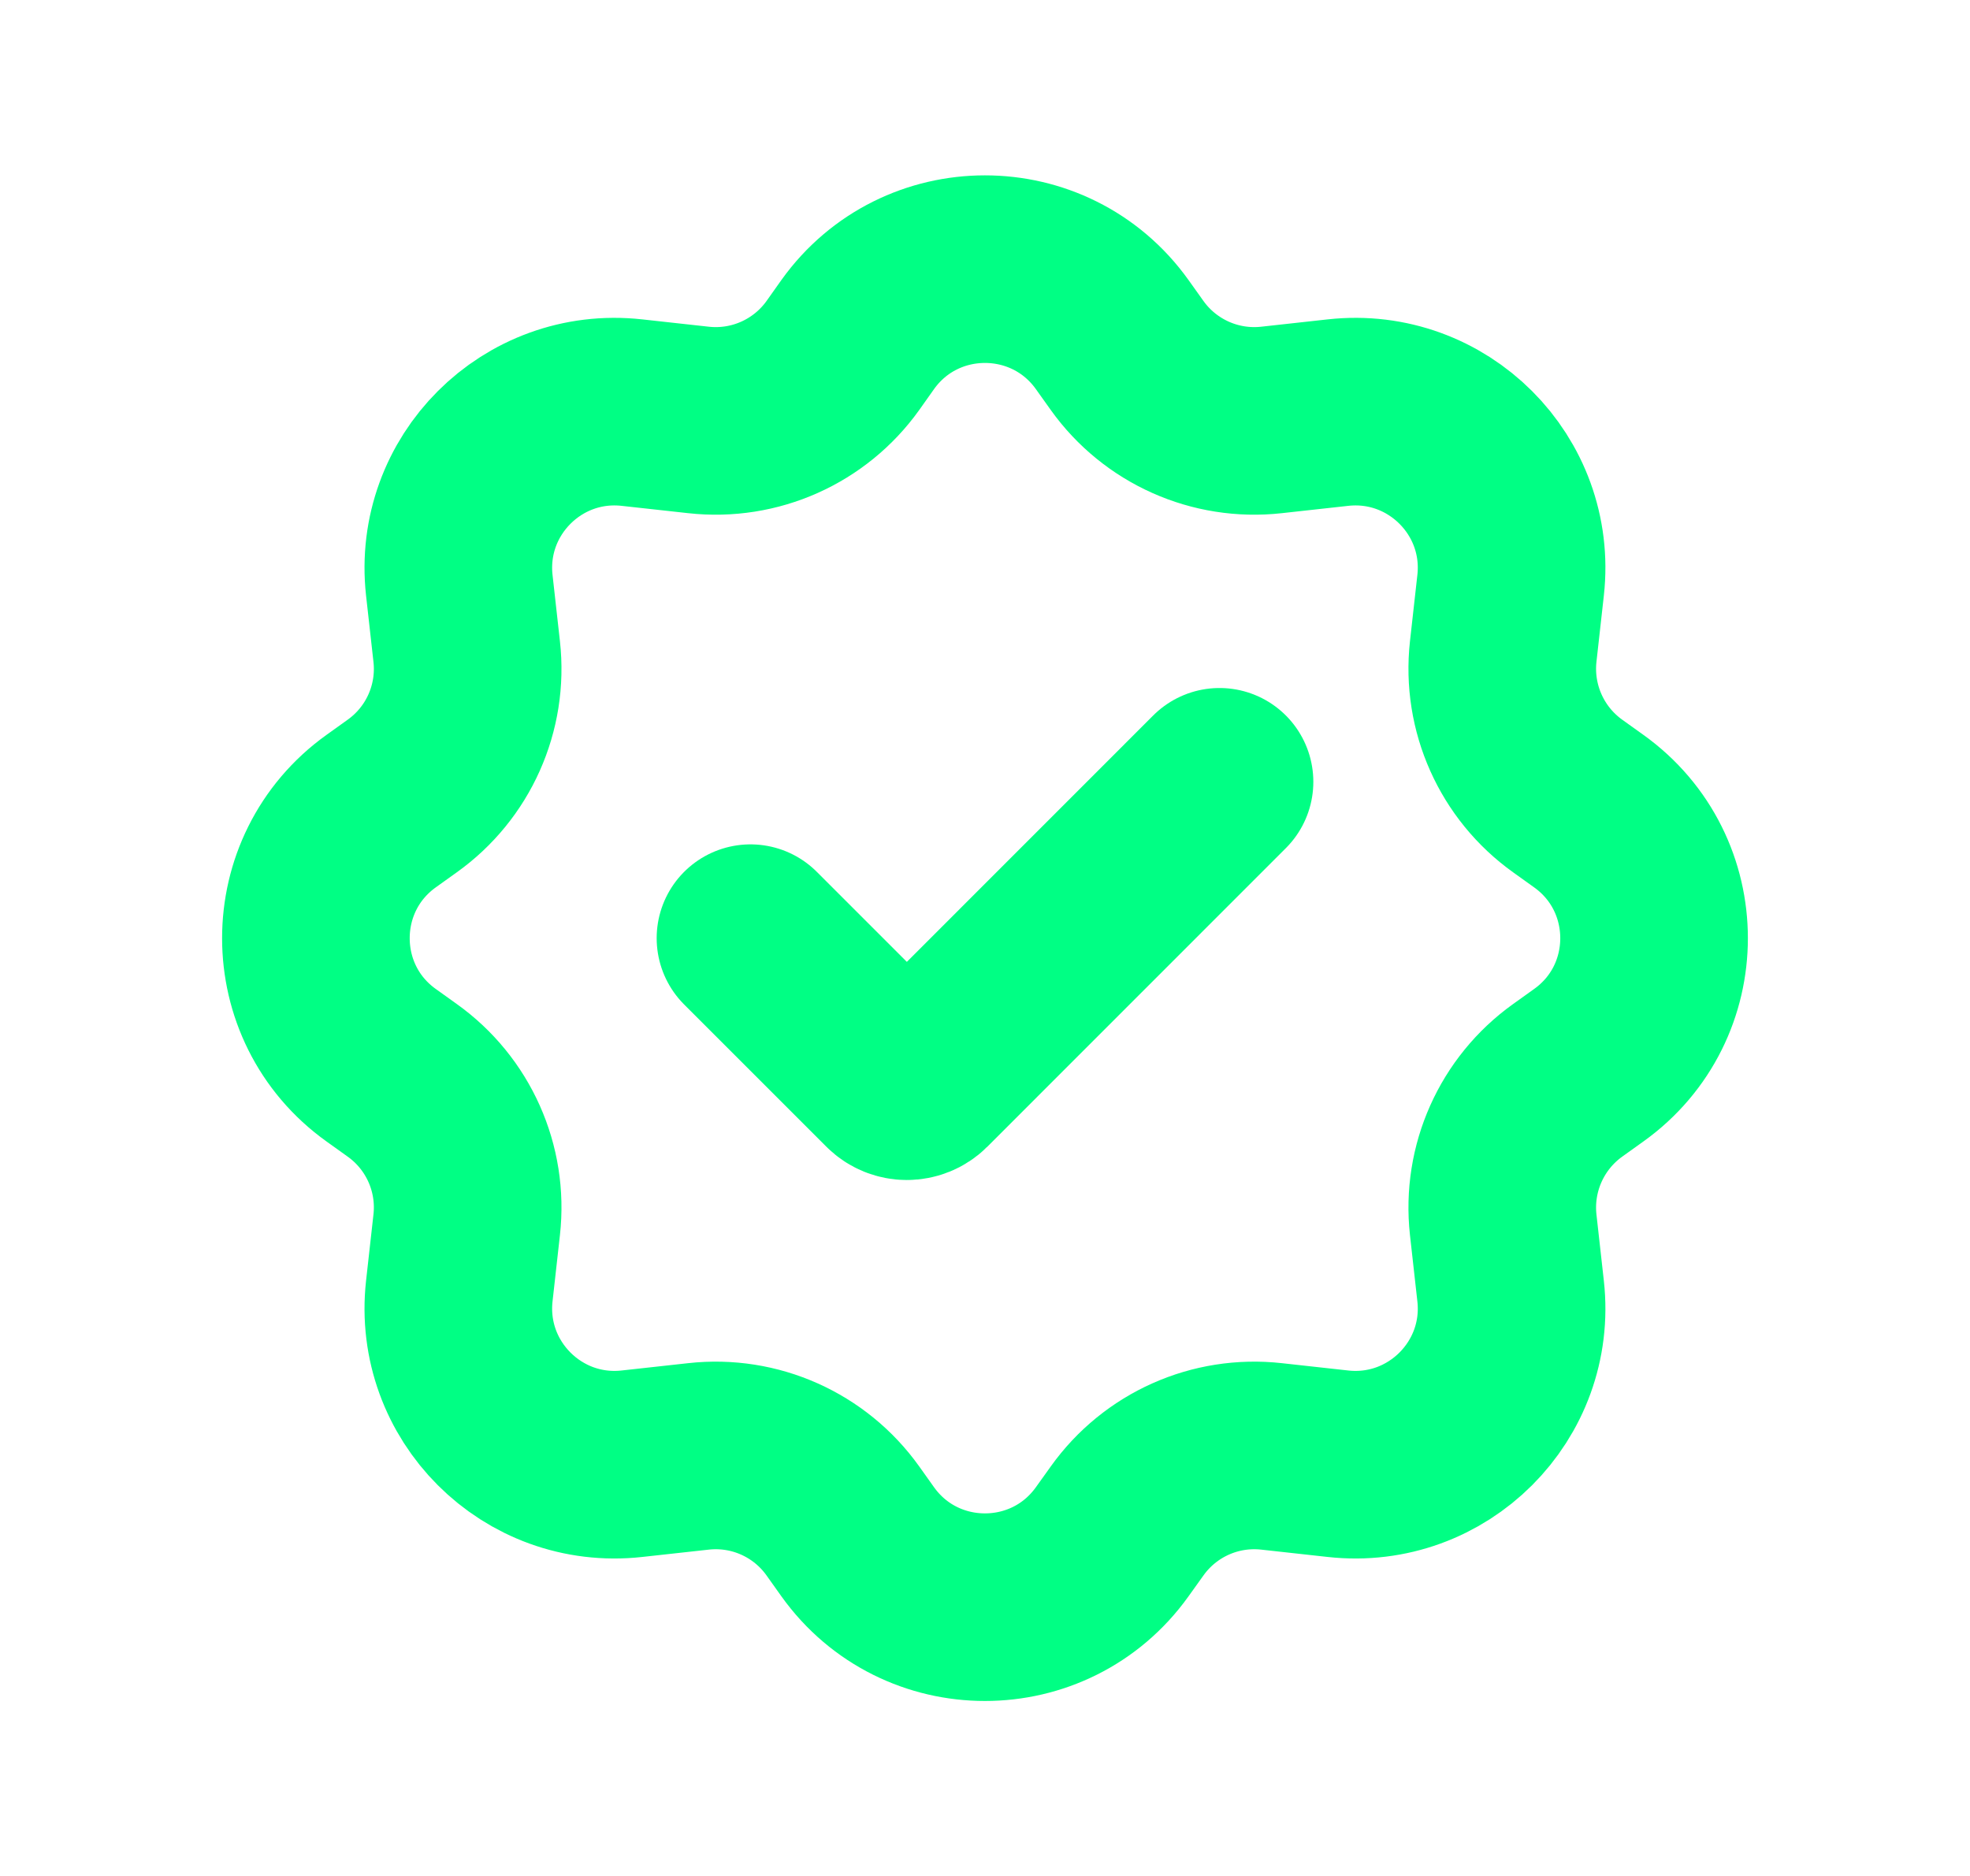
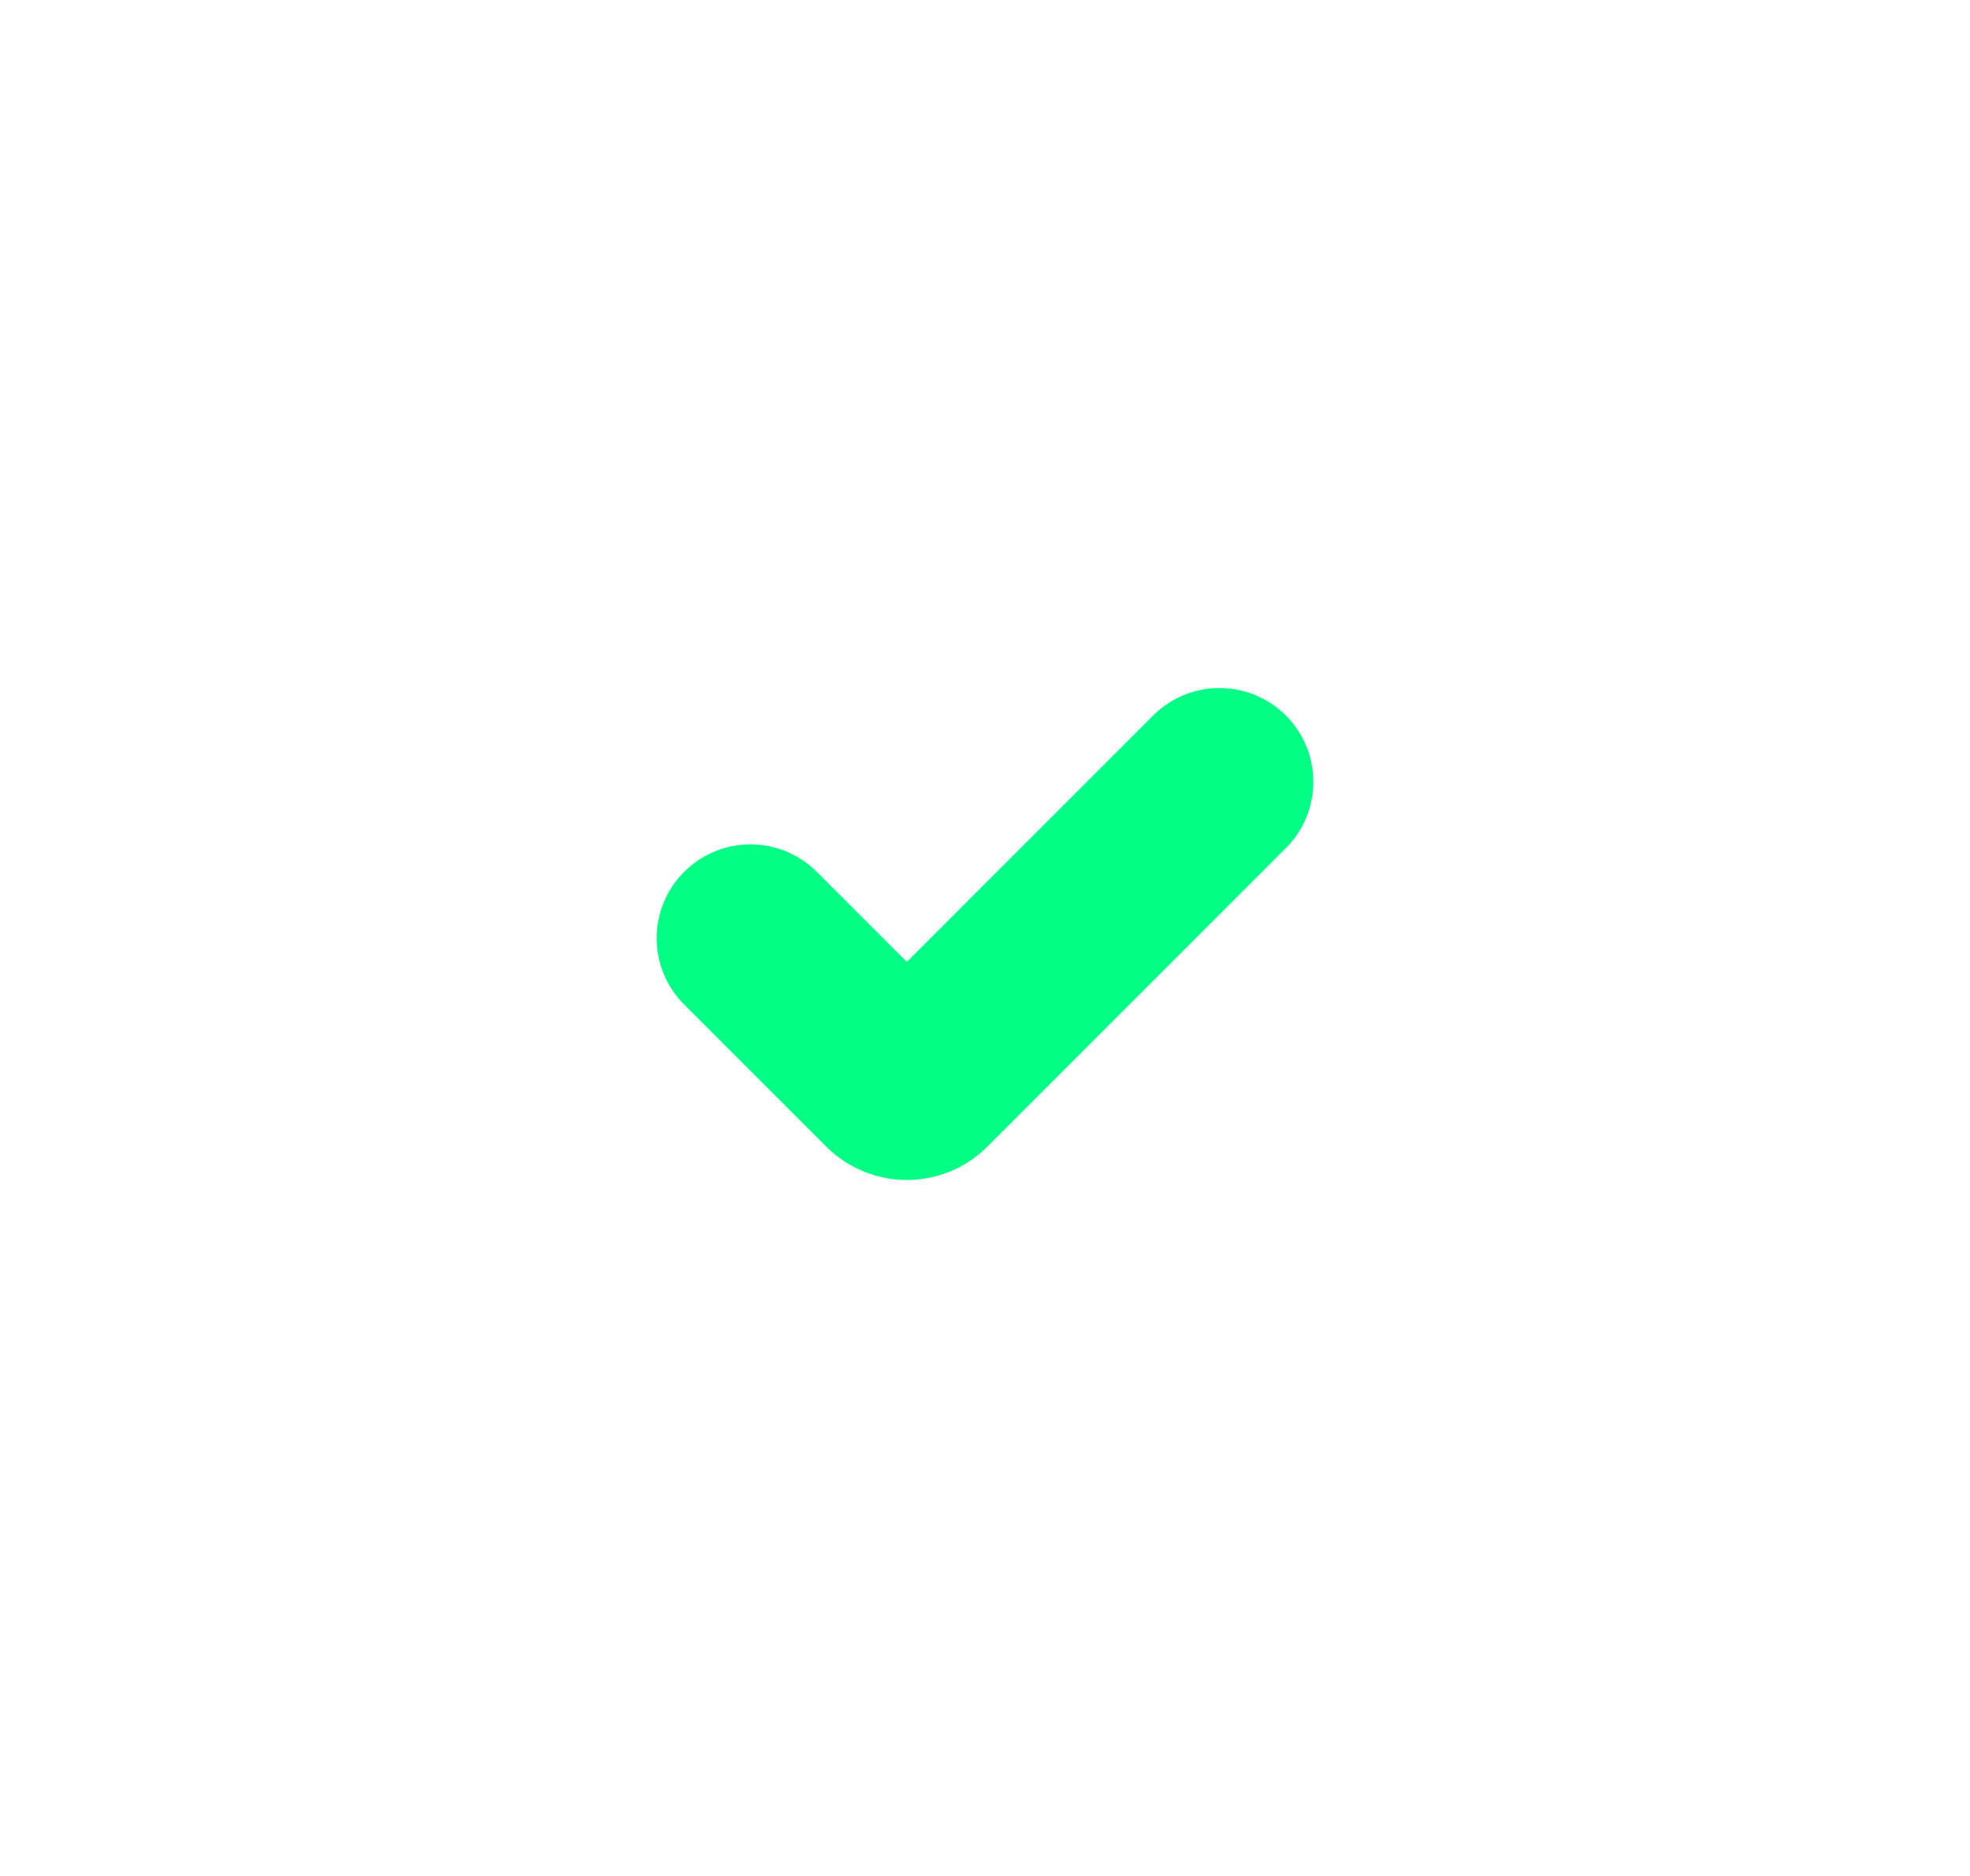
<svg xmlns="http://www.w3.org/2000/svg" width="21" height="20" viewBox="0 0 21 20" fill="none">
-   <path d="M12.015 3.79L11.856 3.567C11.191 2.637 9.808 2.637 9.143 3.567L8.985 3.79C8.634 4.281 8.045 4.544 7.445 4.477L6.737 4.399C5.675 4.281 4.779 5.178 4.896 6.239L4.975 6.947C5.042 7.547 4.779 8.136 4.287 8.487L4.065 8.646C3.135 9.311 3.135 10.694 4.065 11.358L4.287 11.517C4.779 11.868 5.042 12.457 4.975 13.057L4.896 13.765C4.779 14.826 5.675 15.723 6.737 15.605L7.445 15.527C8.045 15.46 8.634 15.723 8.985 16.215L9.143 16.437C9.808 17.367 11.191 17.367 11.856 16.437L12.015 16.215C12.366 15.723 12.955 15.46 13.555 15.527L14.262 15.605C15.324 15.723 16.221 14.826 16.103 13.765L16.024 13.057C15.958 12.457 16.221 11.868 16.712 11.517L16.934 11.358C17.865 10.694 17.865 9.311 16.934 8.646L16.712 8.487C16.221 8.136 15.958 7.547 16.024 6.947L16.103 6.239C16.221 5.178 15.324 4.281 14.262 4.399L13.555 4.477C12.955 4.544 12.366 4.281 12.015 3.79Z" stroke="#00FF84" stroke-width="2" stroke-linecap="round" stroke-linejoin="round" />
  <path d="M8 10.002L9.516 11.518C9.599 11.601 9.734 11.601 9.818 11.518L13 8.335" stroke="#00FF84" stroke-width="2" stroke-linecap="round" stroke-linejoin="round" />
</svg>